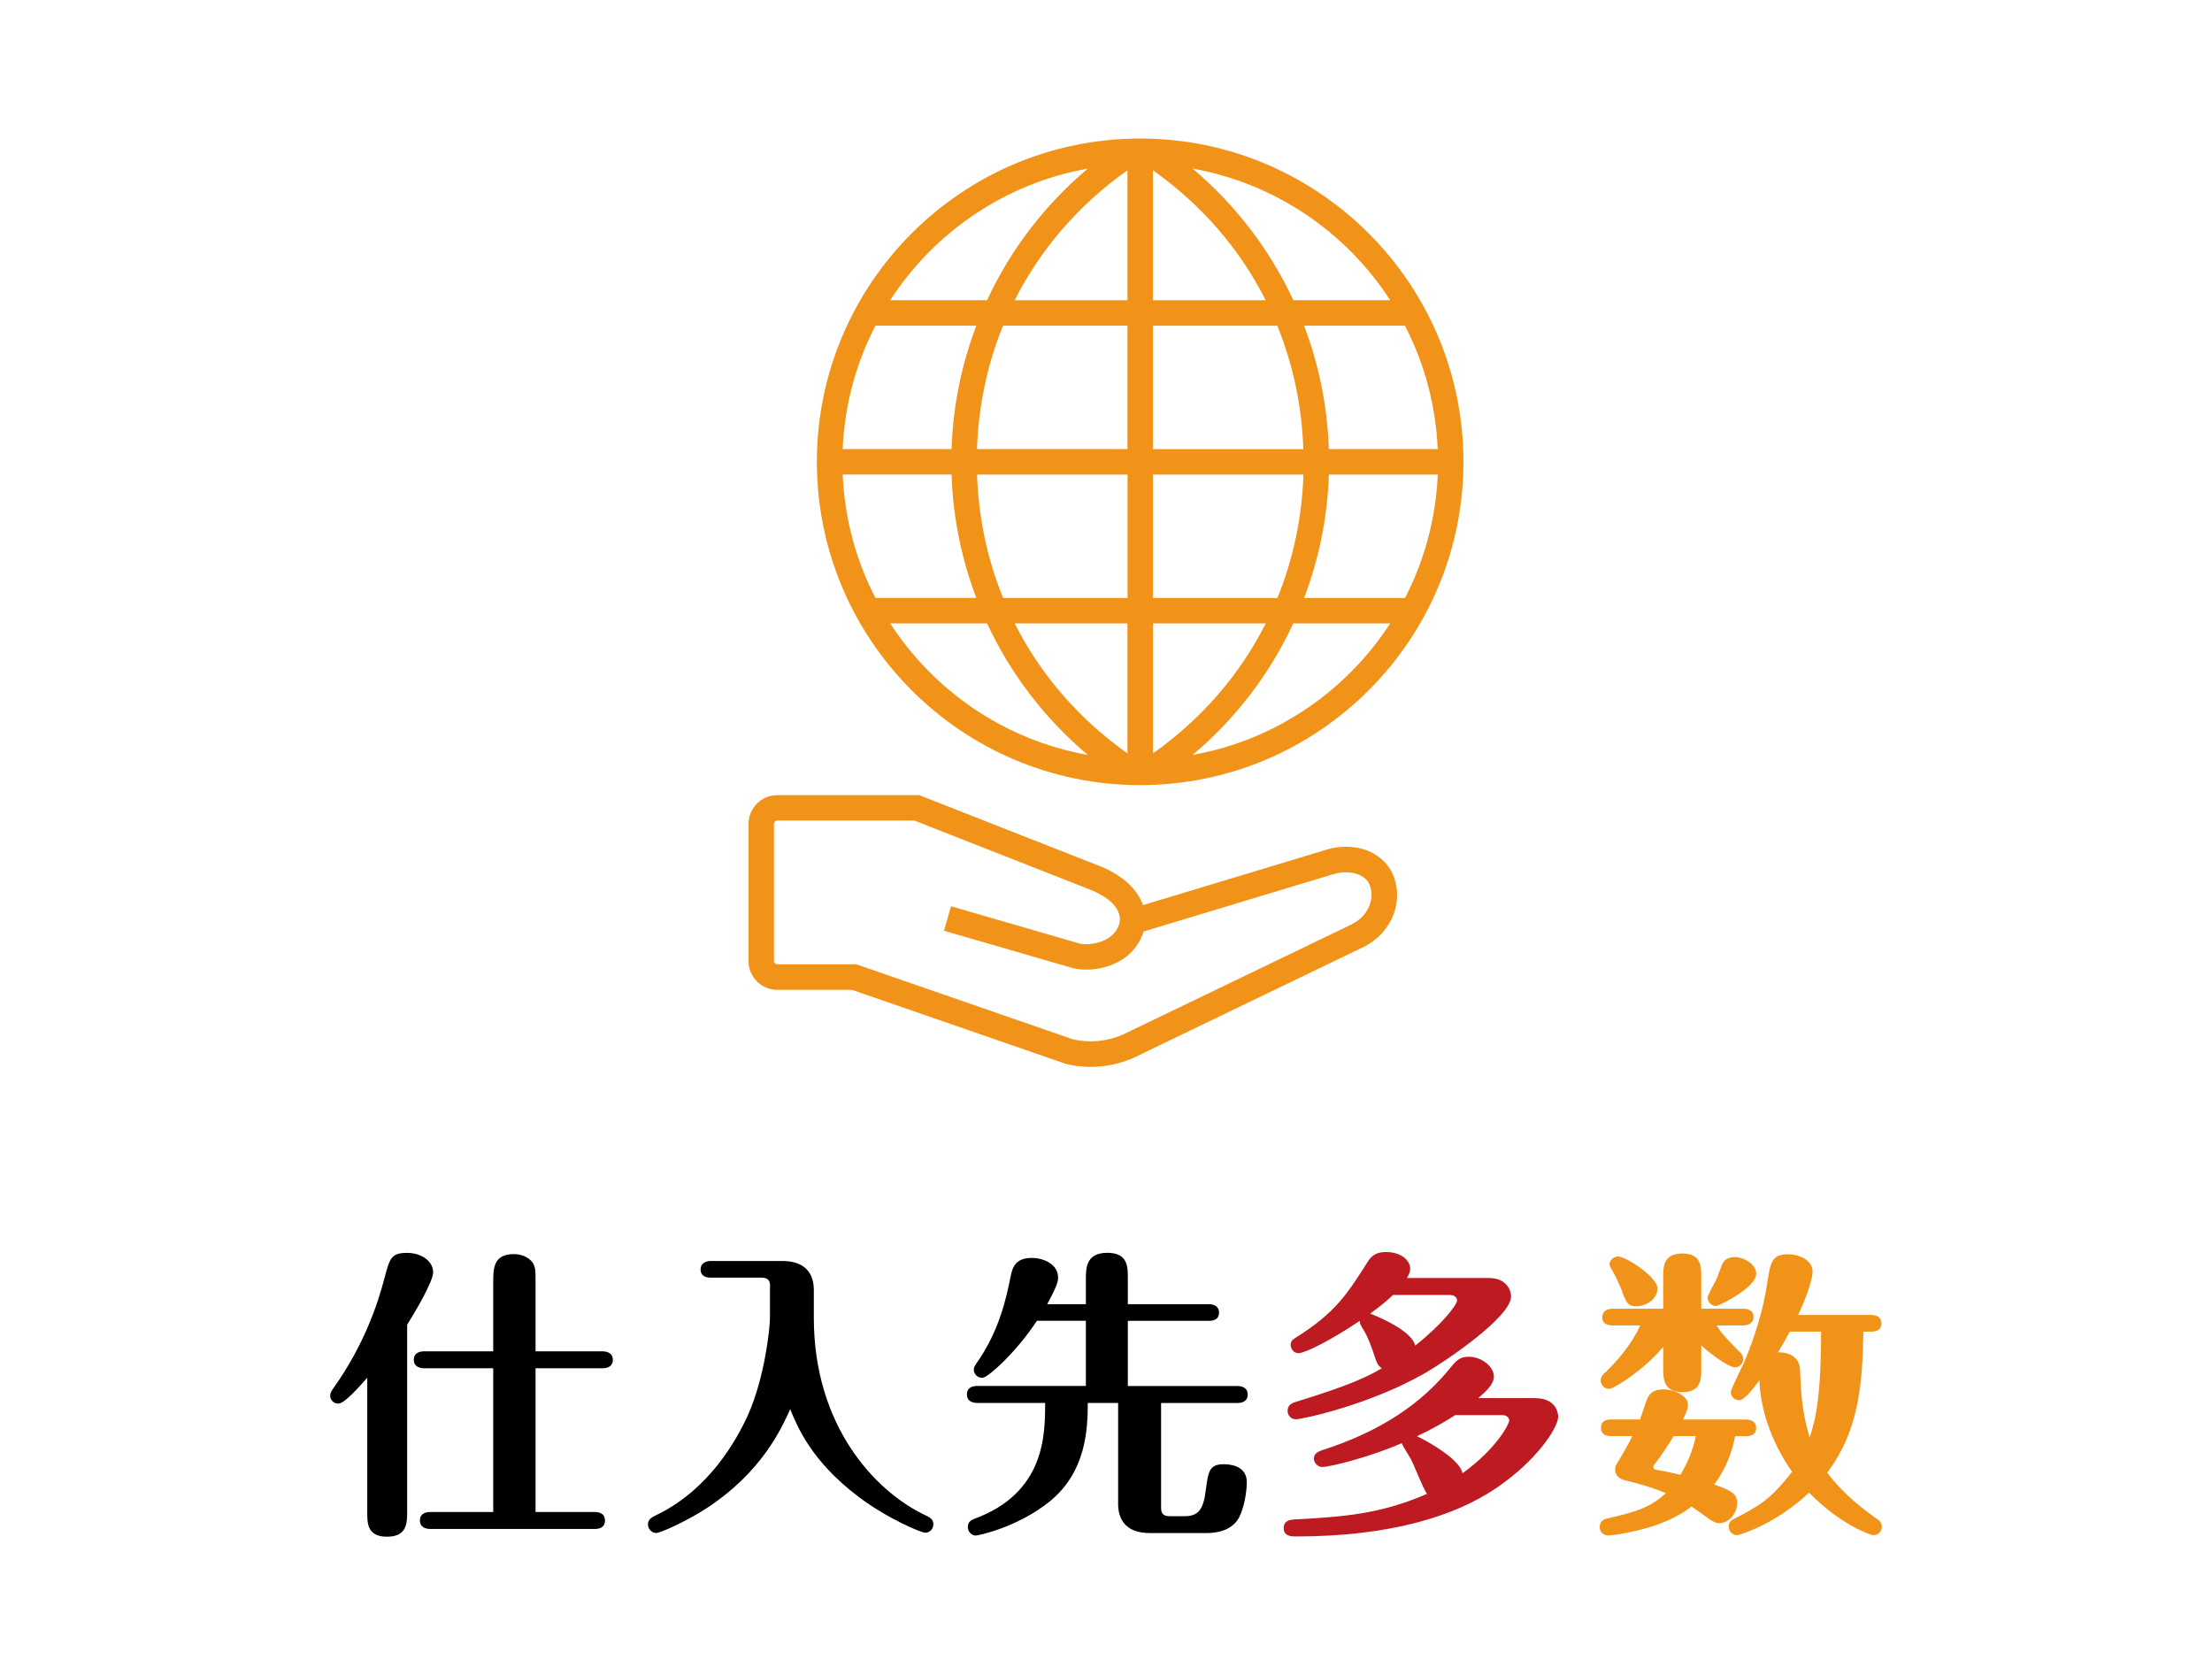
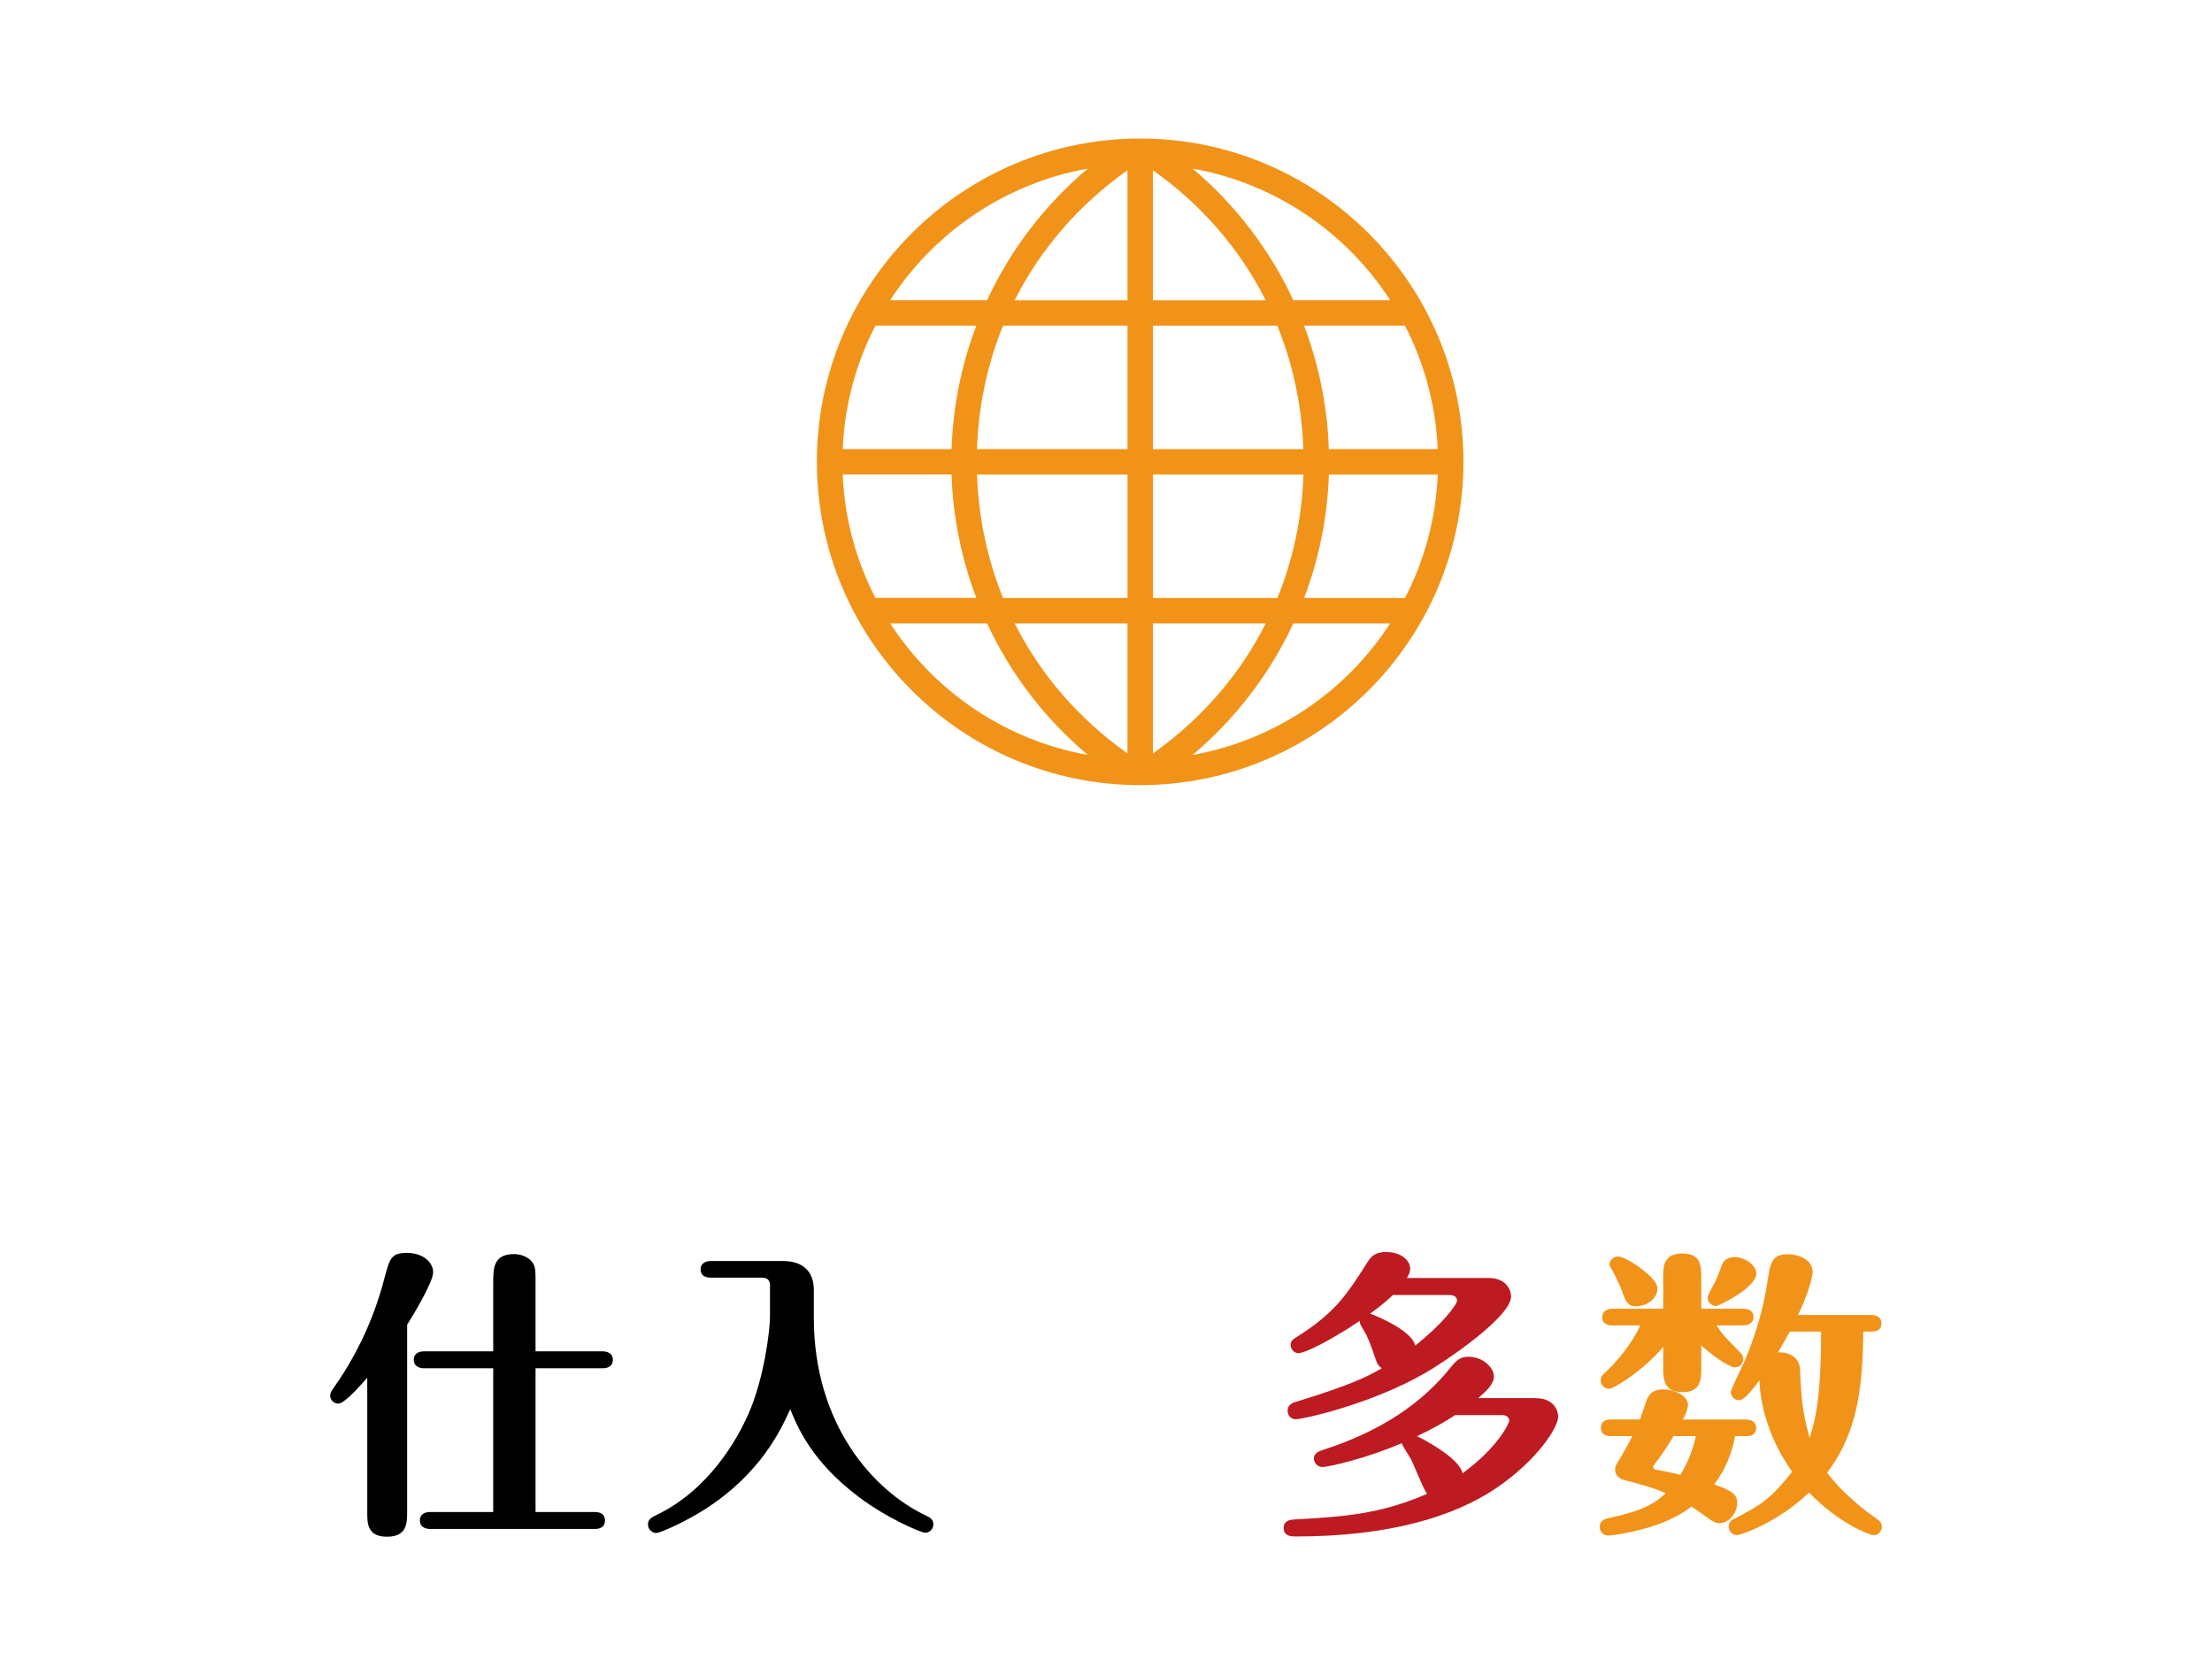
<svg xmlns="http://www.w3.org/2000/svg" id="_レイヤー_2" width="362.64" height="274.64" viewBox="0 0 362.64 274.64">
  <g id="_レイヤー_1-2">
    <path d="m60.22,225.84c-1.14,1.29-3.71,4.26-4.75,4.26-.79,0-1.34-.64-1.34-1.29,0-.45.2-.74.5-1.19,5-7.03,7.28-13.76,8.41-18.12.84-3.17,1.09-4.11,3.66-4.11s4.31,1.49,4.31,3.17c0,1.58-3.02,6.63-4.26,8.61v30.54c0,1.98,0,4.21-3.32,4.21s-3.22-2.33-3.22-4.21v-21.88Zm20.64,22.03v-23.56h-11.34c-.49,0-1.68-.15-1.68-1.39s1.14-1.39,1.68-1.39h11.34v-11.24c0-2.33,0-4.7,3.42-4.7,1.49,0,2.82.79,3.22,1.73.3.59.3,1.24.3,2.97v11.24h10.99c.5,0,1.68.15,1.68,1.39s-1.14,1.39-1.68,1.39h-10.99v23.56h9.7c.5,0,1.68.1,1.68,1.39s-1.14,1.39-1.68,1.39h-26.98c-.5,0-1.68-.15-1.68-1.39s1.14-1.39,1.68-1.39h10.35Z" />
    <path d="m126.25,210.89c0-.89-.25-1.44-1.44-1.44h-8.27c-.54,0-1.68-.1-1.68-1.34s1.19-1.39,1.68-1.39h11.73c3.76,0,5.15,2.08,5.15,4.75v4.55c0,17.57,9.85,28.41,18.36,32.42.5.25,1.24.54,1.24,1.44,0,.79-.64,1.39-1.34,1.39-.64,0-6.24-2.33-10.99-5.94-7.72-5.84-10-11.53-11.14-14.31-1.49,3.27-4.7,10.39-13.86,16.33-3.32,2.13-7.43,3.96-8.12,3.96-.59,0-1.34-.54-1.34-1.39,0-.89.64-1.19,1.44-1.58,8.61-4.16,13.17-12.38,15-16.48,2.62-5.89,3.56-13.86,3.56-15.94v-5.05Z" />
-     <path d="m178.33,230c0,4.11-.2,11.24-6.24,16.14-5.35,4.31-11.78,5.59-12.13,5.59-.59,0-1.29-.54-1.29-1.39,0-.94.69-1.19,1.04-1.34,11.63-4.26,11.63-13.81,11.63-19.01h-11.14c-.54,0-1.68-.15-1.68-1.39s1.09-1.39,1.68-1.39h17.82v-10.69h-8.02c-3.46,5.25-8.07,9.36-8.96,9.36s-1.39-.74-1.39-1.34c0-.4.15-.59.4-.99,3.81-5.35,4.95-10.94,5.59-14.06.3-1.49.64-3.27,3.51-3.27,2.03,0,4.31,1.09,4.31,3.17,0,.59,0,1.14-1.78,4.41h6.34v-4.01c0-1.88,0-4.41,3.51-4.41s3.37,2.47,3.37,4.41v4.01h13.27c.54,0,1.68.15,1.68,1.39s-1.09,1.34-1.68,1.34h-13.27v10.69h17.97c.54,0,1.68.15,1.68,1.39s-1.09,1.39-1.68,1.39h-12.52v17.13c0,.94.3,1.43,1.44,1.43h2.43c2.23,0,3.07-1.09,3.46-4.26.4-3.02.54-4.26,2.92-4.26.59,0,3.81,0,3.81,2.97,0,.54-.15,3.51-1.24,5.69-1.24,2.42-4.11,2.62-5.4,2.62h-9.31c-3.81,0-5.15-2.18-5.15-4.75v-16.58h-5Z" />
    <path d="m251.74,229.21c3.22,0,3.71,2.28,3.71,3.02,0,1.83-3.56,7.28-10.25,11.78-6.83,4.6-17.42,7.87-32.77,7.87-.64,0-1.98,0-1.98-1.39,0-1.29,1.19-1.34,1.63-1.39,8.27-.45,14.26-.89,21.88-4.21-.59-.69-2.18-4.8-2.62-5.64-.25-.45-1.48-2.33-1.53-2.67-5.45,2.38-11.88,3.91-13.02,3.91-.79,0-1.39-.69-1.39-1.39,0-.89.84-1.19,1.44-1.39,9.65-3.12,16.29-7.67,21.04-13.61,1.09-1.34,1.68-1.68,2.92-1.68,2.18,0,4.11,1.68,4.11,3.22,0,1.34-1.34,2.48-2.57,3.56h9.41Zm-7.67-19.7c2.92,0,3.66,2.03,3.66,3.02,0,3.37-10.74,10.64-14.11,12.57-9.06,5.2-20.15,7.57-21.19,7.57-.74,0-1.34-.59-1.34-1.39,0-1.04.89-1.34,1.44-1.49,9.21-2.82,11.93-4.26,14.01-5.49-.69-.45-.79-.74-1.58-3.12-.69-1.98-1.19-2.82-1.63-3.51-.35-.59-.4-.74-.4-1.14-5.1,3.42-9.06,5.3-10.05,5.3-.84,0-1.29-.79-1.29-1.34,0-.64.35-.89.89-1.24,6.48-4.06,8.42-7.18,11.73-12.37.69-1.14,1.54-1.63,3.02-1.63,2.38,0,3.96,1.29,3.96,2.77,0,.54-.3,1.09-.54,1.49h13.41Zm-15.69,2.77c-.64.59-1.44,1.39-3.76,3.07.3.1,6.88,2.62,7.38,5.25,4.5-3.56,6.88-6.73,6.88-7.42,0-.15-.1-.89-1.24-.89h-9.26Zm10.2,19.7c-1.63,1.04-3.51,2.18-6.29,3.46,1.88.89,7.13,3.86,7.47,6.09,5.74-4.16,7.67-8.17,7.67-8.66,0-.35-.3-.89-1.19-.89h-7.67Z" style="fill:#bd1a21;" />
    <path d="m268.86,232.72c.2-.49.94-2.87,1.19-3.42.54-1.24,1.58-1.53,2.62-1.53,1.83,0,4.06,1.04,4.06,2.52,0,.79-.59,1.98-.84,2.42h10.34c.54,0,1.68.15,1.68,1.39s-1.09,1.34-1.68,1.34h-1.78c-.5,2.72-1.54,5.4-3.42,7.92,2.82.99,3.76,1.54,3.76,3.02,0,1.83-1.44,3.32-2.92,3.32-.59,0-1.14-.35-1.39-.5-.45-.3-2.62-1.88-3.17-2.23-1.29,1.04-3.47,2.23-5.74,3.02-3.27,1.14-7.08,1.73-7.92,1.73-.79,0-1.39-.59-1.39-1.39s.49-1.24,1.19-1.39c4.01-.94,6.93-1.58,9.65-4.16-2.13-.89-3.66-1.34-6.93-2.18-1.09-.3-1.39-1.14-1.39-1.68,0-.5.2-.79.3-.99.99-1.63,1.78-2.97,2.52-4.5h-3.46c-.59,0-1.68-.1-1.68-1.39,0-1.19,1.04-1.34,1.68-1.34h4.7Zm16.93-18.17c.59,0,1.68.15,1.68,1.34s-1.14,1.39-1.68,1.39h-4.36c.84,1.34,1.14,1.68,4.01,4.6.25.25.35.64.35.94,0,.74-.64,1.34-1.39,1.34-.69,0-3.12-1.43-5.49-3.61v3.76c0,1.68,0,3.91-3.07,3.91s-3.17-2.13-3.17-3.91v-3.51c-3.22,3.86-8.12,6.88-8.86,6.88-.79,0-1.39-.64-1.39-1.39,0-.54.3-.89.59-1.14,1.88-1.73,4.5-4.75,5.89-7.87h-4.55c-.59,0-1.68-.15-1.68-1.34s1.14-1.39,1.68-1.39h8.32v-5.15c0-1.68,0-3.91,3.12-3.91s3.12,2.13,3.12,3.91v5.15h6.88Zm-17.52-.4c-1.29,0-1.68-.5-2.38-2.57-.15-.4-.99-2.33-1.54-3.27-.15-.2-.49-.84-.49-1.04,0-.64.69-1.29,1.39-1.29,1.34,0,6.48,3.42,6.48,5.2,0,2.03-2.18,2.97-3.46,2.97Zm6.09,21.28c-.89,1.54-2.03,3.22-3.17,4.7-.05.05-.15.2-.15.35,0,.1.05.4.4.45,1.48.25,2.23.4,4.06.84,1.19-2.03,2.03-4.01,2.52-6.34h-3.66Zm5.59-22.72c0-.4,1.14-2.38,1.34-2.77.2-.4.89-2.28,1.04-2.67.35-.84,1.19-1.19,2.03-1.19,1.63,0,3.56,1.24,3.56,2.72,0,2.33-6.19,5.3-6.58,5.3-.69,0-1.39-.59-1.39-1.39Zm25.54,5.59c-.15,8.61-.74,16.24-5.94,23.12,2.77,3.71,6.34,6.29,8.12,7.57.45.3.84.59.84,1.29,0,.84-.64,1.39-1.39,1.39-.4,0-5.39-1.68-10.54-6.98-5.49,5.2-11.43,6.98-11.83,6.98-.54,0-1.34-.45-1.34-1.39,0-.59.3-.99.69-1.19,4.31-2.23,6.09-3.17,9.7-7.82-3.71-5.25-5.25-10.84-5.35-15-.89,1.19-2.42,3.27-3.32,3.27s-1.39-.74-1.39-1.34c0-.4,1.88-4.16,2.23-4.95,1.68-4.01,3.12-8.46,3.81-13.27.45-2.82.64-4.36,3.27-4.36,1.93,0,4.11.94,4.11,2.87,0,.99-.74,3.61-2.38,7.08h11.98c.54,0,1.68.15,1.68,1.39s-1.09,1.34-1.68,1.34h-1.29Zm-12.08,0c-.79,1.49-1.14,2.08-1.93,3.42,1.63-.15,3.51.74,3.61,2.67.2,4.46.35,7.03,1.58,11.29.99-2.92,1.88-6.78,1.88-17.38h-5.15Z" style="fill:#f19319;" />
    <path d="m186.92,128.71c29.23,0,53-23.78,53-53s-23.78-53-53-53-53,23.78-53,53,23.78,53,53,53Zm-40.98-26.51h15.88c3.83,8.23,9.44,15.61,16.52,21.56-13.55-2.41-25.18-10.43-32.4-21.56Zm89.76-28.58h-17.85c-.23-7.01-1.63-13.84-4.06-20.23h16.54c3.16,6.11,5.06,12.97,5.37,20.23Zm-50.86,28.58v21.31c-8.01-5.67-14.28-12.96-18.49-21.31h18.49Zm-20.39-4.17c-2.57-6.31-4.03-13.12-4.27-20.23h24.67v20.23h-20.39Zm24.57,4.17h18.49c-4.21,8.35-10.48,15.64-18.49,21.31v-21.31Zm0-4.17v-20.23h24.67c-.24,7.11-1.7,13.92-4.27,20.23h-20.39Zm28.84-20.23h17.85c-.31,7.27-2.21,14.12-5.37,20.23h-16.54c2.43-6.4,3.83-13.22,4.06-20.23Zm-4.18-4.17h-24.67v-20.23h20.39c2.57,6.31,4.03,13.12,4.27,20.23Zm-24.67-24.41v-21.31c8.01,5.67,14.28,12.96,18.49,21.31h-18.49Zm-4.17,0h-18.49c4.21-8.35,10.48-15.64,18.49-21.31v21.31Zm0,4.17v20.23h-24.67c.24-7.11,1.7-13.92,4.27-20.23h20.39Zm-28.84,20.23h-17.85c.31-7.27,2.21-14.12,5.37-20.23h16.54c-2.43,6.4-3.83,13.22-4.06,20.23Zm0,4.17c.23,7.01,1.63,13.84,4.06,20.23h-16.54c-3.16-6.11-5.06-12.97-5.37-20.23h17.85Zm39.51,45.97c7.08-5.95,12.69-13.33,16.52-21.56h15.88c-7.22,11.14-18.85,19.15-32.4,21.56Zm32.4-74.55h-15.88c-3.83-8.23-9.44-15.61-16.52-21.57,13.55,2.41,25.18,10.43,32.4,21.57Zm-49.57-21.57c-7.08,5.95-12.69,13.33-16.52,21.57h-15.88c7.22-11.14,18.85-19.15,32.4-21.57Z" style="fill:#f19319;" />
-     <path d="m225.29,139.98c-2.25-1.28-5.15-1.52-7.95-.65l-29.96,9.05c-.88-2.54-3.23-4.78-6.78-6.28l-29.9-11.75h-23.27c-2.6,0-4.72,2.12-4.72,4.72v22.48c0,2.6,2.12,4.72,4.72,4.72h12.25l34.98,12.11.2.06c1.29.31,2.62.46,3.94.46,2.41,0,4.83-.51,7.08-1.51l37.28-17.96c4.43-1.98,6.81-6.7,5.56-11.01-.47-1.86-1.68-3.43-3.42-4.42Zm-3.89,11.65l-37.28,17.96c-2.56,1.14-5.47,1.42-8.2.8l-35.54-12.31h-12.95c-.3,0-.54-.24-.54-.54v-22.48c0-.3.24-.54.54-.54h22.48l29.11,11.44c1.61.68,5.26,2.59,4.46,5.56-.96,2.97-4.7,3.53-6.47,3.17l-21.09-6.12-1.16,4.01,21.16,6.14.13.03c3.59.8,9.71-.56,11.42-6.01v-.03s31.08-9.39,31.08-9.39c1.69-.52,3.44-.41,4.67.29.77.44,1.25,1.05,1.44,1.83l.03.1c.6,2-.45,4.81-3.3,6.08Z" style="fill:#f19319;" />
    <rect width="362.64" height="274.64" style="fill:none;" />
  </g>
</svg>